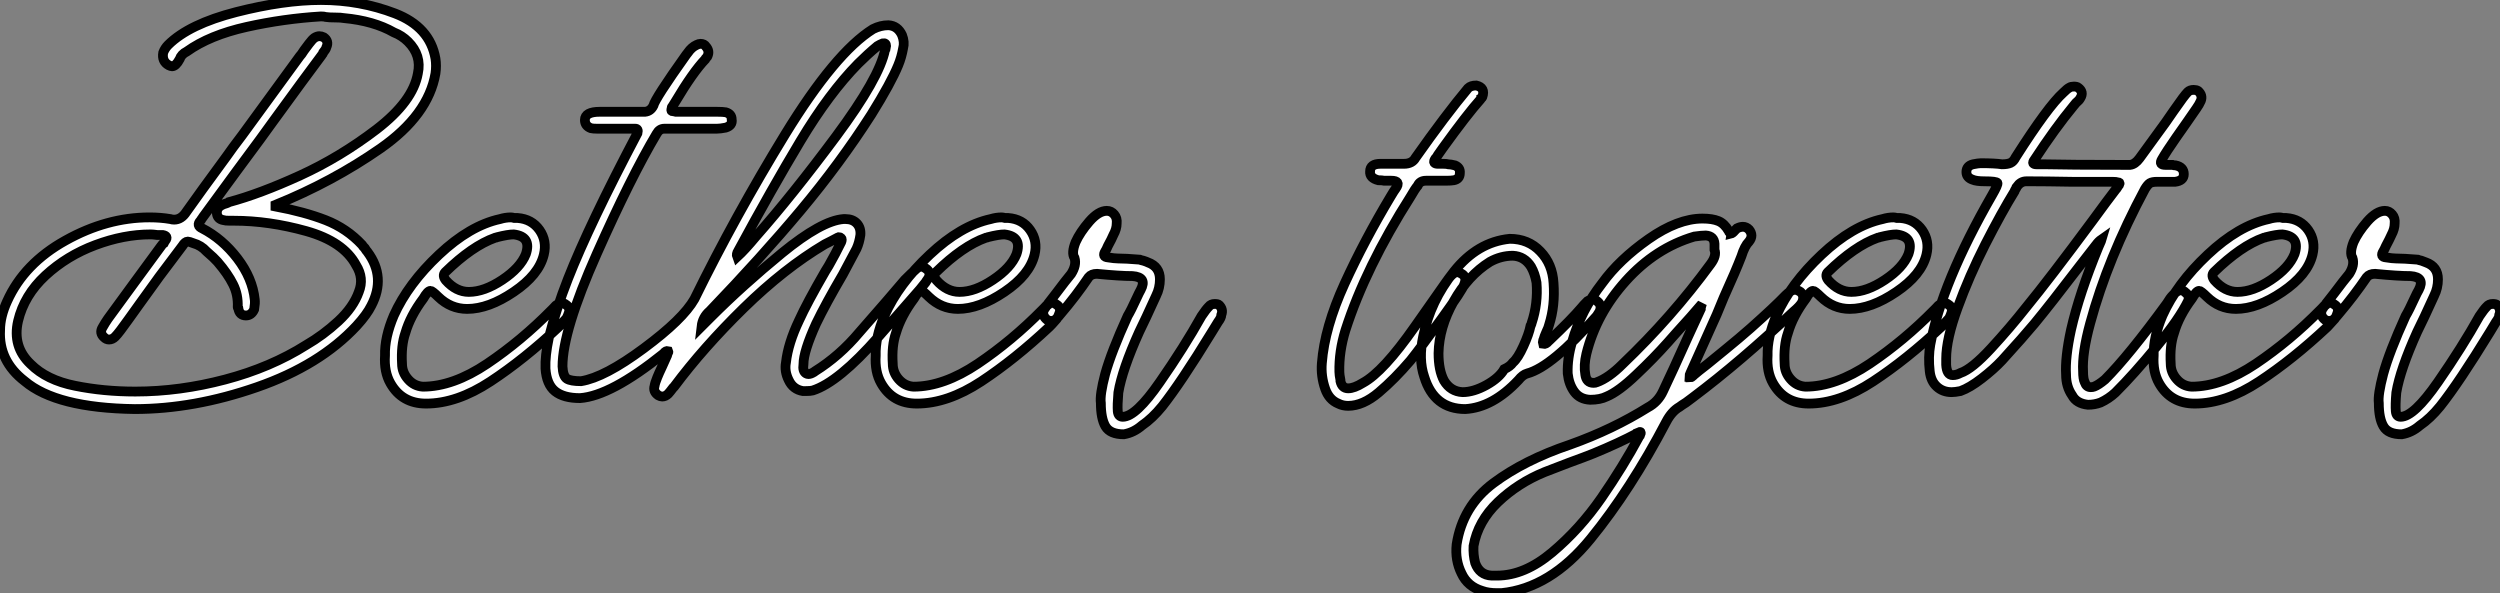
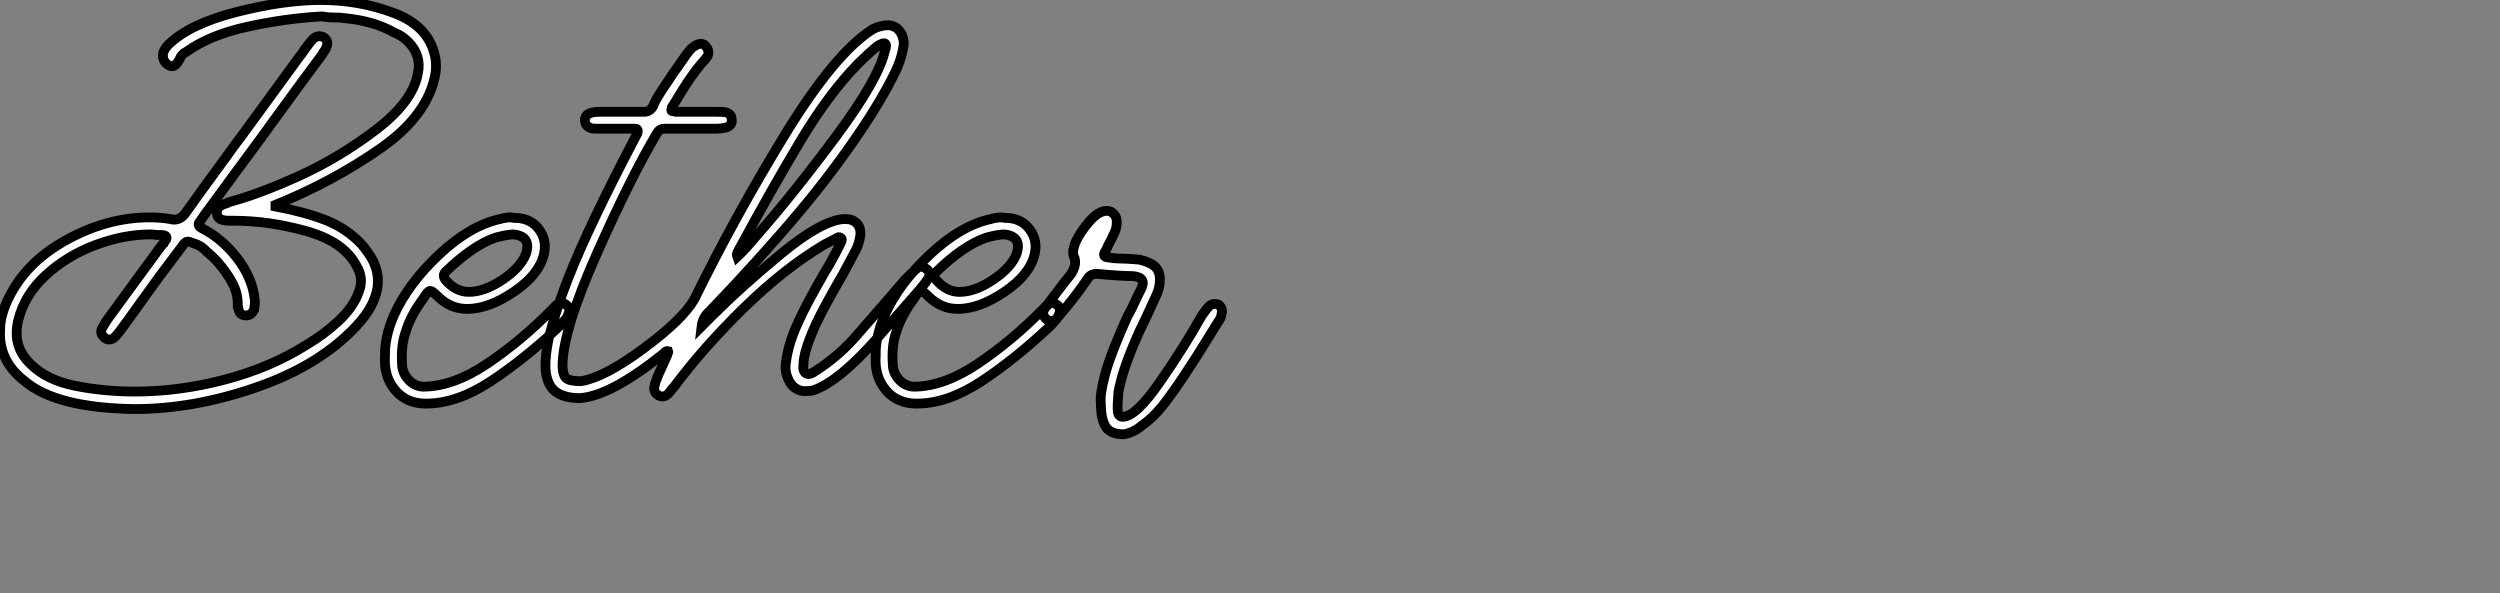
<svg xmlns="http://www.w3.org/2000/svg" viewBox="-3.31 -41.89 255.643 60.65">
  <rect x="-3.31" y="-41.89" width="255.643" height="60.65" fill="#808080" stroke="none" />
  <path d="M24.86-20.94Q24.86-20.94 24.86-20.78L24.86-20.78Q27.83-20.22 29.99-19.38Q32.14-18.54 33.71-16.86L33.71-16.86Q33.77-16.74 33.99-16.52L33.99-16.52Q34.16-16.24 34.27-16.13L34.27-16.13Q36.18-13.55 34.66-10.64L34.66-10.64Q34.22-9.74 33.15-8.57L33.15-8.57Q29.40-4.54 22.96-2.30Q16.52-0.06 10.47-0.06L10.47-0.06Q2.46-0.17-0.78-2.91L-0.78-2.91Q-3.47-4.98-3.30-8.12L-3.30-8.12Q-3.30-9.52-2.58-11.09L-2.58-11.09Q-0.84-14.95 3.39-17.30Q7.62-19.66 11.98-19.66L11.98-19.66Q13.10-19.66 14.11-19.49L14.11-19.49Q14.28-19.43 14.50-19.43L14.50-19.43Q15.23-19.43 15.74-20.22L15.74-20.22Q17.08-22.12 19.88-25.93L19.88-25.93Q20.38-26.66 21.45-28.06L21.45-28.06Q25.37-33.43 27.33-36.12L27.33-36.12Q27.50-36.29 27.78-36.74L27.78-36.74Q28.11-37.18 28.28-37.41L28.28-37.41Q28.62-37.86 28.84-38.02L28.84-38.02Q29.12-38.19 29.34-38.19L29.34-38.19Q29.57-38.19 29.79-38.08L29.79-38.08Q30.35-37.69 30.07-37.07L30.07-37.07Q30.02-36.85 29.74-36.51L29.74-36.51Q29.68-36.34 29.62-36.29L29.62-36.29Q27.94-34.05 24.64-29.51L24.64-29.51Q23.74-28.28 23.30-27.66L23.30-27.66Q21.34-25.03 17.42-19.66L17.42-19.66Q17.36-19.60 17.30-19.49L17.30-19.49Q17.25-19.38 17.19-19.32L17.19-19.32Q16.74-18.82 17.36-18.54L17.36-18.54Q19.43-17.47 20.97-15.46Q22.51-13.44 22.74-11.26L22.74-11.26Q22.79-10.92 22.68-10.25L22.68-10.25Q22.40-9.63 21.84-9.63L21.84-9.63Q21.17-9.63 21.06-10.36L21.06-10.36Q21-10.42 21-10.47L21-10.47Q21.06-11.76 20.52-12.82Q19.99-13.89 18.93-15.12L18.93-15.12Q18.59-15.51 17.81-16.18L17.81-16.18Q17.25-16.80 16.46-17.02L16.46-17.02Q16.02-17.19 15.90-17.19L15.90-17.19Q15.62-17.19 15.34-16.74L15.34-16.74Q15.34-16.74 12.94-13.55L12.94-13.55Q12.94-13.55 12.82-13.38L12.82-13.38Q12.21-12.54 10.92-10.75L10.92-10.75Q9.69-9.02 9.02-8.12L9.02-8.12Q8.68-7.67 8.46-7.45L8.46-7.45Q8.18-7.17 7.84-7.17L7.84-7.17Q7.56-7.17 7.34-7.39L7.34-7.39Q6.83-7.84 7.17-8.40L7.17-8.40Q7.45-8.90 7.73-9.30L7.73-9.30Q8.62-10.53 10.47-13.05L10.47-13.05Q12.26-15.51 13.22-16.80L13.22-16.80Q13.27-16.91 13.44-17.02L13.44-17.02Q13.55-17.25 13.61-17.30L13.61-17.30Q13.94-17.75 13.33-17.86L13.33-17.86Q13.16-17.86 12.77-17.86L12.77-17.86Q12.32-17.92 12.10-17.92L12.10-17.92Q9.35-17.92 6.44-16.83Q3.53-15.74 1.34-13.72Q-0.84-11.70-1.46-9.07L-1.46-9.07Q-2.07-6.44-0.17-4.65L-0.17-4.65Q1.46-3.02 4.37-2.44Q7.28-1.85 10.53-1.85L10.53-1.85Q15.06-1.85 19.71-3.08Q24.36-4.31 28-6.61L28-6.61Q29.74-7.62 31.28-9.04Q32.82-10.47 33.38-12.04L33.38-12.04Q33.94-13.44 33.10-14.78L33.10-14.78Q31.81-17.19 28-18.26Q24.19-19.32 20.61-19.32L20.61-19.32Q20.61-19.32 20.16-19.32L20.16-19.32Q19.71-19.32 19.54-19.38L19.54-19.38Q18.93-19.49 18.87-20.05L18.87-20.05Q18.82-20.61 19.32-20.89L19.32-20.89Q19.49-21 19.88-21.11L19.88-21.11Q20.05-21.17 20.10-21.22L20.10-21.22Q23.24-22.06 27.36-23.94Q31.47-25.82 35.20-28.67Q38.92-31.53 39.42-34.38L39.42-34.38Q39.82-36.23 38.42-37.63L38.42-37.63Q37.80-38.25 36.96-38.58L36.96-38.58Q34.89-39.76 31.86-40.04L31.86-40.04Q31.58-40.10 30.97-40.10L30.97-40.10Q30.35-40.10 30.02-40.15L30.02-40.15Q29.85-40.21 29.51-40.21L29.51-40.21Q25.70-39.98 21.92-39.14Q18.14-38.30 15.79-36.62L15.79-36.62Q15.23-36.34 15.06-35.84L15.06-35.84Q14.67-35.11 14.28-35.11L14.28-35.11Q14.17-35.11 13.94-35.22L13.94-35.22Q13.22-35.62 13.38-36.51L13.38-36.51Q13.55-36.96 13.89-37.30L13.89-37.30Q16.02-39.42 20.86-40.66Q25.70-41.89 29.51-41.89L29.51-41.89Q33.49-41.89 37.07-40.52Q40.66-39.14 41.22-35.90L41.22-35.90Q41.33-35.17 41.22-34.38L41.22-34.38Q40.49-30.13 35.59-26.71Q30.69-23.30 24.86-20.94L24.86-20.94ZM54.54-10.75Q54.99-10.47 54.88-9.97L54.88-9.97Q54.77-9.63 54.66-9.41L54.66-9.41Q54.60-9.30 54.43-9.13L54.43-9.13Q54.04-8.68 53.82-8.46L53.82-8.46Q50.29-5.15 46.84-2.88Q43.40-0.62 40.26-0.62L40.26-0.62Q37.80-0.62 36.62-2.69L36.62-2.69Q35.95-3.86 36.06-5.54L36.06-5.54Q36.01-7.39 36.96-9.63L36.96-9.63Q38.42-12.88 41.58-15.85Q44.74-18.82 47.82-19.49L47.82-19.49Q48.38-19.66 48.94-19.66L48.94-19.66Q49.06-19.66 49.28-19.60L49.28-19.60Q49.50-19.60 49.62-19.60L49.62-19.60Q51.07-19.49 51.86-18.37Q52.64-17.25 52.30-15.85L52.30-15.85Q51.80-13.78 49.22-12.04Q46.65-10.30 44.46-10.30L44.46-10.30Q42.78-10.30 41.50-11.54L41.50-11.54Q40.88-12.15 40.71-12.15L40.71-12.15Q40.43-12.15 39.98-11.37L39.98-11.37Q38.64-9.58 38.14-7.84L38.14-7.84Q37.69-6.55 37.80-4.70L37.80-4.70Q37.80-3.81 38.42-3.11Q39.03-2.41 39.93-2.35L39.93-2.35Q43.01-2.35 46.51-4.70Q50.01-7.06 53.09-10.19L53.09-10.19Q53.14-10.25 53.26-10.36L53.26-10.36Q53.54-10.70 53.70-10.75L53.70-10.75Q53.87-10.92 54.10-10.92L54.10-10.92Q54.32-10.92 54.54-10.75L54.54-10.75ZM42.22-14.06Q41.89-13.72 42.28-13.22L42.28-13.22Q43.34-12.04 44.63-12.04L44.63-12.04Q46.20-12.04 48.05-13.27Q49.90-14.50 50.46-15.90L50.46-15.90Q51.07-17.70 49.22-17.92L49.22-17.92Q48.66-17.92 47.54-17.64L47.54-17.64Q47.43-17.58 47.32-17.58L47.32-17.58Q44.97-16.74 42.22-14.06L42.22-14.06ZM52.47-4.20Q52.42-5.49 52.81-7.34L52.81-7.34Q53.54-10.25 54.77-13.38L54.77-13.38Q56.95-18.93 61.88-28.28L61.88-28.28Q61.99-28.73 61.66-28.73L61.66-28.73L57.74-28.73Q57.34-28.73 57.12-28.78L57.12-28.78Q56.50-29.01 56.50-29.62L56.50-29.62Q56.50-30.46 58.02-30.46L58.02-30.46L62.44-30.46Q62.44-30.46 62.66-30.46L62.66-30.46Q63.22-30.52 63.50-31.08L63.50-31.08Q63.67-31.81 66.86-36.29L66.86-36.29Q66.98-36.46 67.03-36.51L67.03-36.51Q67.42-37.07 67.93-37.30L67.93-37.30Q68.15-37.41 68.32-37.41L68.32-37.41Q68.71-37.41 68.88-37.13L68.88-37.13Q69.27-36.68 69.05-36.18L69.05-36.18Q69.05-36.12 68.94-36.01L68.94-36.01Q68.82-35.90 68.82-35.84L68.82-35.84Q67.54-34.50 65.74-31.47L65.74-31.47Q65.58-31.19 65.46-31.02L65.46-31.02Q65.35-30.91 65.35-30.74L65.35-30.74Q65.30-30.52 65.46-30.52L65.46-30.52Q65.58-30.52 65.80-30.46L65.80-30.46Q66.08-30.46 66.19-30.46L66.19-30.46L70-30.46Q70.62-30.46 70.90-30.41L70.90-30.41Q71.51-30.24 71.51-29.68L71.51-29.68Q71.62-29.06 70.90-28.84L70.90-28.84Q70.34-28.73 70-28.73L70-28.73L64.62-28.73Q64.12-28.73 63.84-28.22L63.84-28.22Q61.21-23.80 57.71-15.93Q54.21-8.06 54.21-4.42L54.21-4.42Q54.26-3.42 54.66-3.16Q55.05-2.91 56.11-2.91L56.11-2.91Q58.52-3.30 62.52-6.27Q66.53-9.24 67.70-11.31L67.70-11.31Q71.85-19.77 76.97-28.14Q82.10-36.51 85.96-38.92L85.96-38.92Q86.74-39.31 87.53-39.31L87.53-39.31Q88.48-39.26 88.93-38.30L88.93-38.30Q89.21-37.58 89.04-36.96L89.04-36.96Q88.87-36.01 88.54-35.22L88.54-35.22Q87.81-33.43 85.79-30.18L85.79-30.18Q82.60-25.20 78.57-20.38Q74.54-15.57 69.27-10.08L69.27-10.08Q68.54-9.46 68.43-8.51L68.43-8.51Q68.60-8.68 68.88-8.96L68.88-8.96Q69.22-9.30 69.38-9.46L69.38-9.46Q72.63-12.71 76.66-16.02Q80.70-19.32 82.94-19.49L82.94-19.49Q82.94-19.49 83.16-19.49L83.16-19.49Q83.89-19.49 84.31-19.04Q84.73-18.59 84.67-17.86L84.67-17.86Q84.56-17.08 84.28-16.46L84.28-16.46Q83.61-15.18 82.88-13.83L82.88-13.83Q81.14-10.86 80.14-8.79L80.14-8.79Q78.85-5.94 78.85-4.65L78.85-4.65Q78.74-3.92 79.13-3.70L79.13-3.70Q79.24-3.64 79.35-3.64L79.35-3.64Q79.58-3.64 79.86-3.81L79.86-3.81Q79.97-3.86 80.02-3.92L80.02-3.92Q82.54-5.49 84.56-7.90L84.56-7.90Q87.70-11.48 89.21-13.27L89.21-13.27Q89.94-14 90.33-14.34L90.33-14.34Q90.61-14.62 90.89-14.62L90.89-14.62Q91.11-14.62 91.34-14.45L91.34-14.45Q91.95-14.06 91.62-13.44L91.62-13.44Q91.56-13.33 91.39-13.10L91.39-13.10Q91.34-12.99 91.28-12.94L91.28-12.94Q91.11-12.71 90.78-12.32L90.78-12.32Q87.92-9.07 86.52-7.45L86.52-7.45Q82.43-2.80 79.80-1.96L79.80-1.96Q79.58-1.90 79.07-1.90L79.07-1.90Q79.07-1.90 78.79-1.90L78.79-1.90Q77.78-2.07 77.34-3.02L77.34-3.02Q76.89-3.92 77.06-4.82L77.06-4.82Q77.28-6.78 78.40-9.13L78.40-9.13Q79.18-10.86 81.09-14.17L81.09-14.17Q81.48-14.78 81.65-15.12L81.65-15.12Q82.04-15.79 82.71-17.14L82.71-17.14Q82.82-17.42 82.71-17.53L82.71-17.53Q82.60-17.64 82.49-17.64L82.49-17.64Q82.49-17.64 82.38-17.58L82.38-17.58Q82.38-17.58 82.32-17.58L82.32-17.58Q82.10-17.47 81.70-17.25L81.70-17.25Q81.26-17.02 81.03-16.91L81.03-16.91Q76.89-14.45 72.74-10.39Q68.60-6.33 65.63-2.35L65.63-2.35Q65.58-2.30 65.52-2.24L65.52-2.24Q65.18-1.79 65.02-1.62L65.02-1.62Q64.74-1.34 64.40-1.34L64.40-1.34Q64.23-1.34 64.01-1.46L64.01-1.46Q63.45-1.85 63.62-2.41L63.62-2.41Q63.67-2.74 63.90-3.30L63.90-3.30Q64.06-3.70 64.40-4.42L64.40-4.42Q64.74-5.21 64.90-5.54L64.90-5.54Q64.90-5.60 64.96-5.71L64.96-5.71Q65.07-5.88 65.02-5.99L65.02-5.99Q64.79-6.05 64.57-5.77L64.57-5.77Q64.51-5.71 64.51-5.71L64.51-5.71Q59.14-1.40 56-1.18L56-1.18Q54.32-1.18 53.45-1.88Q52.58-2.58 52.47-4.20L52.47-4.20ZM72.18-16.24Q71.96-15.90 72.07-15.62L72.07-15.62Q72.86-16.35 73.98-17.70L73.98-17.70Q77.73-21.95 82.18-27.94Q86.63-33.94 87.19-36.79L87.19-36.79Q87.19-36.85 87.25-36.90L87.25-36.90Q87.30-37.13 87.30-37.18L87.30-37.18Q87.30-37.52 86.97-37.46L86.97-37.46Q86.69-37.35 86.41-37.18L86.41-37.18Q85.40-36.34 84.45-35.39L84.45-35.39Q81.48-32.37 78.54-27.47Q75.60-22.57 72.18-16.24L72.18-16.24ZM104.72-10.75Q105.17-10.47 105.06-9.97L105.06-9.97Q104.94-9.63 104.83-9.41L104.83-9.41Q104.78-9.30 104.61-9.13L104.61-9.13Q104.22-8.68 103.99-8.46L103.99-8.46Q100.46-5.15 97.02-2.88Q93.58-0.62 90.44-0.62L90.44-0.62Q87.98-0.62 86.80-2.69L86.80-2.69Q86.13-3.86 86.24-5.54L86.24-5.54Q86.18-7.39 87.14-9.63L87.14-9.63Q88.59-12.88 91.76-15.85Q94.92-18.82 98-19.49L98-19.49Q98.56-19.66 99.12-19.66L99.12-19.66Q99.23-19.66 99.46-19.60L99.46-19.60Q99.68-19.60 99.79-19.60L99.79-19.60Q101.25-19.49 102.03-18.37Q102.82-17.25 102.48-15.85L102.48-15.85Q101.98-13.78 99.40-12.04Q96.82-10.30 94.64-10.30L94.64-10.30Q92.96-10.30 91.67-11.54L91.67-11.54Q91.06-12.15 90.89-12.15L90.89-12.15Q90.61-12.15 90.16-11.37L90.16-11.37Q88.82-9.58 88.31-7.84L88.31-7.84Q87.86-6.55 87.98-4.70L87.98-4.70Q87.98-3.81 88.59-3.11Q89.21-2.41 90.10-2.35L90.10-2.35Q93.18-2.35 96.68-4.70Q100.18-7.06 103.26-10.19L103.26-10.19Q103.32-10.25 103.43-10.36L103.43-10.36Q103.71-10.70 103.88-10.75L103.88-10.75Q104.05-10.92 104.27-10.92L104.27-10.92Q104.50-10.92 104.72-10.75L104.72-10.75ZM92.40-14.06Q92.06-13.72 92.46-13.22L92.46-13.22Q93.52-12.04 94.81-12.04L94.81-12.04Q96.38-12.04 98.22-13.27Q100.07-14.50 100.63-15.90L100.63-15.90Q101.25-17.70 99.40-17.92L99.40-17.92Q98.84-17.92 97.72-17.64L97.72-17.64Q97.61-17.58 97.50-17.58L97.50-17.58Q95.14-16.74 92.40-14.06L92.40-14.06ZM121.35-10.70Q121.80-10.25 121.58-9.69L121.58-9.69Q121.58-9.41 121.24-8.96L121.24-8.96Q121.02-8.62 120.62-7.95L120.62-7.95Q117.43-2.74 115.53-0.34L115.53-0.34Q114.52 0.90 113.46 1.62L113.46 1.62Q112.62 2.35 111.61 2.52L111.61 2.52Q110.21 2.52 109.73 1.71Q109.26 0.90 109.26-0.67L109.26-0.67Q109.14-1.51 109.70-3.64L109.70-3.64Q110.32-5.88 112-9.58L112-9.58Q112.34-10.14 112.90-11.37L112.90-11.37Q113.18-11.98 113.34-12.26L113.34-12.26Q114.02-13.55 112.50-13.66L112.50-13.66Q111.22-13.66 108.86-13.89L108.86-13.89Q108.30-13.89 108.02-13.55L108.02-13.55Q106.74-11.65 105.11-9.74L105.11-9.74Q105-9.58 104.66-9.24L104.66-9.24Q104.44-9.07 104.16-9.07L104.16-9.07Q103.99-9.07 103.77-9.18L103.77-9.18Q103.21-9.63 103.43-10.19L103.43-10.19Q103.49-10.30 103.66-10.53L103.66-10.53Q103.82-10.75 103.88-10.86L103.88-10.86Q104.16-11.20 104.66-11.87L104.66-11.87Q105.67-13.22 106.23-13.89L106.23-13.89Q106.79-14.78 106.57-15.51L106.57-15.51Q106.23-16.02 106.68-17.14L106.68-17.14Q107.13-18.14 108.08-19.24Q109.03-20.33 109.87-20.33L109.87-20.33Q110.32-20.33 110.63-19.96Q110.94-19.60 110.88-19.04L110.88-19.04Q110.88-18.48 110.54-17.86L110.54-17.86Q110.38-17.47 109.98-16.74L109.98-16.74Q109.82-16.35 109.70-16.18L109.70-16.18Q109.37-15.62 109.98-15.57L109.98-15.57Q110.66-15.46 110.99-15.46L110.99-15.46Q111.78-15.46 113.23-15.34L113.23-15.34Q113.34-15.29 113.62-15.23L113.62-15.23Q113.96-15.12 114.07-15.06L114.07-15.06Q115.30-14.62 115.30-13.33L115.30-13.33Q115.30-12.43 114.91-11.65L114.91-11.65Q113.79-9.18 113.18-7.95L113.18-7.95Q111.44-4.09 111.05-1.74L111.05-1.74Q110.94-0.45 110.99 0.17L110.99 0.17Q111.05 0.73 111.50 0.73L111.50 0.73Q112.84 0.73 115.30-2.83Q117.77-6.38 119.56-9.58L119.56-9.58Q120.01-10.25 120.29-10.53L120.29-10.53Q120.51-10.81 120.90-10.81L120.90-10.81Q121.24-10.81 121.35-10.70L121.35-10.70Z" fill="white" stroke="black" transform="scale(1,1)" />
-   <path d="M147.65-33.15Q148.60-32.93 148.27-31.98L148.27-31.98Q148.27-31.92 148.16-31.86L148.16-31.86Q148.16-31.81 148.10-31.75L148.10-31.75Q146.70-30.18 144.24-26.77L144.24-26.77Q143.90-26.26 143.73-26.04L143.73-26.04Q143.62-25.82 143.45-25.65L143.45-25.65Q143.12-25.14 143.73-25.14L143.73-25.14Q143.73-25.14 144.29-25.14L144.29-25.14Q144.63-25.14 144.80-25.09L144.80-25.09Q145.02-25.09 145.47-24.98L145.47-24.98Q146.03-24.75 145.97-24.19L145.97-24.19Q145.97-23.58 145.36-23.46L145.36-23.46Q145.08-23.41 144.57-23.41L144.57-23.41Q144.57-23.41 142.50-23.41L142.50-23.41Q141.88-23.41 141.66-22.90L141.66-22.90Q141.38-22.57 140.93-21.78L140.93-21.78Q136.34-14.56 134.27-8.12L134.27-8.12Q133.60-5.94 133.65-3.86L133.65-3.86Q133.65-3.58 133.76-3.02L133.76-3.02Q133.76-2.97 133.76-2.91L133.76-2.91Q133.93-2.18 134.55-2.18L134.55-2.18Q135.16-2.18 136.06-2.74L136.06-2.74Q138.13-3.86 141.38-8.51L141.38-8.51Q141.38-8.51 144.57-13.05L144.57-13.05Q145.24-14.06 145.69-14.06L145.69-14.06Q145.92-14.06 146.25-13.83L146.25-13.83Q146.70-13.50 146.42-12.82L146.42-12.82Q146.25-12.26 144.12-9.32Q142.00-6.38 140.93-5.04L140.93-5.04Q139.31-3.14 137.68-1.76Q136.06-0.39 134.55-0.39L134.55-0.39Q133.99-0.39 133.54-0.62L133.54-0.62Q132.59-1.01 132.20-2.13L132.20-2.13Q131.75-3.42 131.86-4.76L131.86-4.76Q132.14-8.40 134.18-12.88Q136.23-17.36 138.92-21.84L138.92-21.84Q139.25-22.40 139.42-22.62L139.42-22.62Q139.98-23.41 138.97-23.41L138.97-23.41Q138.97-23.41 138.24-23.41L138.24-23.41Q138.02-23.46 137.63-23.46L137.63-23.46Q136.73-23.69 136.79-24.36L136.79-24.36Q136.79-25.14 137.85-25.14L137.85-25.14Q137.85-25.14 138.19-25.14L138.19-25.14Q138.19-25.14 139.14-25.14L139.14-25.14Q139.14-25.14 140.26-25.14L140.26-25.14Q141.10-25.14 141.44-25.76L141.44-25.76Q144.52-30.13 146.81-32.87L146.81-32.87Q147.09-33.15 147.65-33.15L147.65-33.15ZM160.08-11.03Q160.53-10.64 160.25-10.02L160.25-10.02Q160.03-9.69 159.97-9.58L159.97-9.58Q155.38-4.37 152.86-3.70L152.86-3.70Q152.41-3.58 151.96-3.02L151.96-3.02Q149.33-0.22 146.53-0.06L146.53-0.06Q143.34-0.06 142.33-3.36L142.33-3.36Q141.72-5.15 142.22-7.50L142.22-7.50Q142.95-11.09 145.36-14.11Q147.76-17.14 151.07-17.47L151.07-17.47Q152.97-17.47 154.20-16.18Q155.44-14.90 155.55-12.94L155.55-12.94Q155.72-10.64 155.10-8.68L155.10-8.68Q155.04-8.40 154.82-7.95L154.82-7.95Q154.60-7.45 154.54-7.22L154.54-7.22Q154.54-7.17 154.48-7.06L154.48-7.06Q154.43-6.89 154.48-6.72L154.48-6.72Q154.76-6.66 155.04-7L155.04-7Q155.10-7.06 155.16-7.11L155.16-7.11Q157.40-9.24 158.40-10.42L158.40-10.42Q158.57-10.64 159.02-11.09L159.02-11.09Q159.30-11.26 159.52-11.26L159.52-11.26Q159.86-11.26 160.08-11.03L160.08-11.03ZM153.31-8.85Q153.98-10.86 153.81-12.99L153.81-12.99Q153.64-13.94 153.25-14.62L153.25-14.62Q152.58-15.68 151.40-15.74L151.40-15.74Q150.17-15.74 149.05-15.12L149.05-15.12Q146.81-13.72 145.33-11.06Q143.84-8.40 143.79-5.77L143.79-5.77Q143.79-4.03 144.35-2.97L144.35-2.97Q145.02-1.85 146.25-1.79L146.25-1.79Q147.37-1.79 148.69-2.52Q150.00-3.25 150.51-4.14L150.51-4.14Q151.12-4.42 151.40-4.82L151.40-4.82Q151.91-5.26 152.47-6.50Q153.03-7.73 153.20-8.57L153.20-8.57Q153.25-8.62 153.25-8.68L153.25-8.68Q153.31-8.79 153.31-8.85L153.31-8.85ZM180.80-12.04Q181.25-11.65 180.97-10.98L180.97-10.98Q180.75-10.58 180.08-10.02L180.08-10.02Q174.70-4.93 169.77-1.23L169.77-1.23Q169.55-1.06 169.10-0.73L169.10-0.73Q168.65-0.45 168.43-0.28L168.43-0.28Q167.64 0.17 167.08 1.23L167.08 1.23Q163.44 8.18 159.33 13.22Q155.21 18.26 150.23 18.76L150.23 18.76Q150.23 18.76 149.78 18.76L149.78 18.76Q148.88 18.76 148.27 18.54L148.27 18.54Q146.76 18.09 146.14 16.74L146.14 16.74Q145.47 15.40 145.64 13.78L145.64 13.78Q146.25 9.86 149.42 7.50Q152.58 5.15 157.23 3.58L157.23 3.58Q161.60 2.02 165.18-0.22L165.18-0.22Q166.24-0.78 166.75-1.90L166.75-1.90Q167.64-3.75 169.32-7.50L169.32-7.50Q170.16-9.35 170.61-10.30L170.61-10.30Q170.61-10.30 170.61-10.42L170.61-10.42Q170.67-10.58 170.72-10.81L170.72-10.81Q170.28-10.30 169.55-9.46L169.55-9.46Q167.98-7.73 167.25-6.89L167.25-6.89Q165.80-5.26 164.00-3.56Q162.21-1.85 160.98-1.34L160.98-1.34Q160.31-1.01 159.30-1.01L159.30-1.01Q158.24-1.06 157.68-1.82Q157.12-2.58 157.00-3.70L157.00-3.70Q156.95-5.26 157.45-6.94L157.45-6.94Q158.35-10.14 160.53-12.94L160.53-12.94Q162.27-15.34 165.26-17.44Q168.26-19.54 170.78-19.54L170.78-19.54Q171.79-19.54 172.40-19.29Q173.02-19.04 173.47-18.26L173.47-18.26Q173.47-18.20 173.58-18.09L173.58-18.09Q173.64-18.03 173.64-17.98L173.64-17.98Q173.86-18.03 174.08-18.31L174.08-18.31Q174.25-18.48 174.31-18.54L174.31-18.54Q174.64-18.70 174.92-18.70L174.92-18.70Q175.26-18.70 175.54-18.42L175.54-18.42Q176.04-17.81 175.54-17.19L175.54-17.19Q175.09-16.74 174.76-15.68L174.76-15.68Q174.20-14.22 172.96-11.48L172.96-11.48Q172.46-10.30 172.24-9.74L172.24-9.74Q170.44-5.71 169.55-3.75L169.55-3.75Q169.44-3.53 169.44-3.36L169.44-3.36Q169.55-3.36 169.55-3.30L169.55-3.30Q169.66-3.30 169.83-3.47L169.83-3.47Q169.88-3.53 169.88-3.53L169.88-3.53Q170.33-3.92 171.28-4.65L171.28-4.65Q173.41-6.38 174.48-7.28L174.48-7.28Q174.87-7.62 175.71-8.34L175.71-8.34Q178.17-10.53 179.29-11.70L179.29-11.70Q179.85-12.26 180.24-12.26L180.24-12.26Q180.47-12.26 180.80-12.04L180.80-12.04ZM162.60-4.65Q167.64-9.46 171.62-14.90L171.62-14.90Q172.24-15.74 172.01-16.35L172.01-16.35Q172.01-16.35 172.01-16.97L172.01-16.97Q171.96-17.75 171.12-17.81L171.12-17.81Q170.72-17.81 169.94-17.70L169.94-17.70Q165.96-16.52 162.94-13.16Q159.92-9.80 158.91-5.71L158.91-5.71Q158.63-4.54 158.80-3.58L158.80-3.58Q158.91-2.74 159.64-2.74L159.64-2.74Q159.86-2.74 159.97-2.80L159.97-2.80Q161.20-3.25 162.60-4.65L162.60-4.65ZM149.78 16.97Q152.58 16.97 155.41 14.59Q158.24 12.21 160.45 9.02Q162.66 5.82 164.34 2.69L164.34 2.69Q164.34 2.69 164.40 2.63L164.40 2.63Q164.51 2.41 164.45 2.30L164.45 2.30Q164.40 2.24 164.17 2.35L164.17 2.35Q164.17 2.41 164.12 2.41L164.12 2.41Q162.21 3.42 159.64 4.48L159.64 4.48Q158.80 4.82 157.12 5.43L157.12 5.43Q155.49 6.05 154.65 6.38L154.65 6.38Q151.91 7.50 149.86 9.46Q147.82 11.42 147.37 13.94L147.37 13.94Q147.32 14.84 147.54 15.68L147.54 15.68Q147.99 16.91 149.22 16.97L149.22 16.97Q149.22 16.97 149.78 16.97L149.78 16.97ZM195.92-10.75Q196.37-10.47 196.26-9.97L196.26-9.97Q196.15-9.63 196.04-9.41L196.04-9.41Q195.98-9.30 195.81-9.13L195.81-9.13Q195.42-8.68 195.20-8.46L195.20-8.46Q191.67-5.15 188.22-2.88Q184.78-0.62 181.64-0.62L181.64-0.62Q179.18-0.62 178.00-2.69L178.00-2.69Q177.33-3.86 177.44-5.54L177.44-5.54Q177.39-7.39 178.34-9.63L178.34-9.63Q179.80-12.88 182.96-15.85Q186.12-18.82 189.20-19.49L189.20-19.49Q189.76-19.66 190.32-19.66L190.32-19.66Q190.44-19.66 190.66-19.60L190.66-19.60Q190.88-19.60 191.00-19.60L191.00-19.60Q192.45-19.49 193.24-18.37Q194.02-17.25 193.68-15.85L193.68-15.85Q193.18-13.78 190.60-12.04Q188.03-10.30 185.84-10.30L185.84-10.30Q184.16-10.30 182.88-11.54L182.88-11.54Q182.26-12.15 182.09-12.15L182.09-12.15Q181.81-12.15 181.36-11.37L181.36-11.37Q180.02-9.58 179.52-7.84L179.52-7.84Q179.07-6.55 179.18-4.70L179.18-4.70Q179.18-3.81 179.80-3.11Q180.41-2.41 181.31-2.35L181.31-2.35Q184.39-2.35 187.89-4.70Q191.39-7.06 194.47-10.19L194.47-10.19Q194.52-10.25 194.64-10.36L194.64-10.36Q194.92-10.70 195.08-10.75L195.08-10.75Q195.25-10.92 195.48-10.92L195.48-10.92Q195.70-10.92 195.92-10.75L195.92-10.75ZM183.60-14.06Q183.27-13.72 183.66-13.22L183.66-13.22Q184.72-12.04 186.01-12.04L186.01-12.04Q187.58-12.04 189.43-13.27Q191.28-14.50 191.84-15.90L191.84-15.90Q192.45-17.70 190.60-17.92L190.60-17.92Q190.04-17.92 188.92-17.64L188.92-17.64Q188.81-17.58 188.70-17.58L188.70-17.58Q186.35-16.74 183.60-14.06L183.60-14.06ZM194.02-3.92Q193.85-5.38 194.08-6.66L194.08-6.66Q195.25-12.99 200.40-21.95L200.40-21.95Q201.02-23.02 200.94-23.18Q200.85-23.35 199.62-23.35L199.62-23.35Q198.78-23.35 198.39-23.52L198.39-23.52Q197.77-23.74 197.77-24.30L197.77-24.30Q197.77-24.92 198.44-25.09L198.44-25.09Q199.00-25.20 199.23-25.20L199.23-25.20Q200.68-25.20 201.41-25.09L201.41-25.09Q201.97-25.09 202.28-25.23Q202.59-25.37 202.81-25.82L202.81-25.82Q206.12-31.02 207.68-32.42L207.68-32.42Q208.08-32.82 208.30-32.93L208.30-32.93Q208.47-33.04 208.75-33.04L208.75-33.04Q209.08-33.04 209.20-32.93L209.20-32.93Q209.81-32.48 209.42-31.86L209.42-31.86Q209.31-31.64 208.97-31.36L208.97-31.36Q208.80-31.14 208.69-31.02L208.69-31.02Q206.84-28.78 204.72-25.54L204.72-25.54Q204.38-25.09 204.94-25.09L204.94-25.09Q204.94-25.09 205.16-25.09L205.16-25.09Q205.16-25.09 205.72-25.09L205.72-25.09Q208.36-25.03 213.62-25.03L213.62-25.03L214.18-25.03Q214.18-25.03 214.52-25.03L214.52-25.03Q215.02-25.09 215.47-25.70L215.47-25.70L218.16-29.40Q218.88-30.46 219.89-31.86L219.89-31.86Q220.23-32.31 220.40-32.48L220.40-32.48Q220.62-32.70 221.01-32.70L221.01-32.70Q221.29-32.70 221.46-32.59L221.46-32.59Q221.96-32.14 221.74-31.58L221.74-31.58Q221.57-31.19 221.29-30.80L221.29-30.80Q220.96-30.30 220.28-29.34L220.28-29.34Q219.56-28.34 219.22-27.83L219.22-27.83Q218.21-26.38 217.76-25.59L217.76-25.59Q217.43-25.03 218.10-25.03L218.10-25.03L218.83-25.03Q218.94-24.98 219.16-24.98L219.16-24.98Q220.00-24.81 220.00-24.08L220.00-24.08Q220.00-23.41 219.11-23.30L219.11-23.30L217.26-23.30Q216.76-23.30 216.53-23.16Q216.31-23.02 216.03-22.57L216.03-22.57Q212.22-15.46 210.43-8.85L210.43-8.85Q209.59-5.77 209.70-3.92L209.70-3.92Q209.70-3.14 209.87-2.80L209.87-2.80Q210.04-2.30 210.48-2.30L210.48-2.30Q210.71-2.30 210.82-2.35L210.82-2.35Q211.27-2.52 211.94-3.08L211.94-3.08Q214.35-5.49 218.27-10.86L218.27-10.86Q218.60-11.42 218.88-11.70L218.88-11.70Q219.00-11.87 219.33-12.10L219.33-12.10Q219.56-12.21 219.67-12.21L219.67-12.21Q219.95-12.21 220.17-11.98L220.17-11.98Q220.62-11.65 220.45-11.14L220.45-11.14Q219.56-9.30 217.23-6.47Q214.91-3.64 213.00-1.74L213.00-1.74Q212.33-1.12 211.49-0.73L211.49-0.73Q210.88-0.50 210.20-0.50L210.20-0.50Q209.03-0.62 208.58-1.46L208.58-1.46Q207.96-2.35 207.96-3.58L207.96-3.58Q207.85-5.32 208.47-8.18L208.47-8.18Q209.31-11.87 211.27-16.63L211.27-16.63Q211.32-16.74 211.44-17.02L211.44-17.02Q211.55-17.25 211.60-17.42L211.60-17.42Q211.27-17.19 211.04-16.86L211.04-16.86Q210.99-16.80 210.99-16.80L210.99-16.80Q210.48-16.13 209.42-14.78L209.42-14.78Q206.34-10.75 204.72-8.79L204.72-8.79Q203.65-7.50 201.41-5.04L201.41-5.04Q200.57-4.14 199.34-3.19Q198.11-2.24 197.16-1.90L197.16-1.90Q196.60-1.79 196.26-1.79L196.26-1.79Q195.36-1.79 194.75-2.35Q194.13-2.91 194.02-3.92L194.02-3.92ZM202.70-22.34Q201.36-20.16 199.70-16.91Q198.05-13.66 196.88-10.44Q195.70-7.22 195.70-5.21L195.70-5.21L195.70-4.59Q195.76-3.53 196.37-3.53L196.37-3.53Q196.76-3.53 197.16-3.75L197.16-3.75Q198.33-4.14 200.29-6.27Q202.25-8.40 203.88-10.47L203.88-10.47Q206.23-13.33 210.71-19.38L210.71-19.38Q212.22-21.45 213.00-22.46L213.00-22.46Q213.12-22.57 213.28-22.85L213.28-22.85Q213.34-22.96 213.40-23.02L213.40-23.02Q213.51-23.24 213.28-23.24L213.28-23.24Q213.12-23.30 212.67-23.30L212.67-23.30Q211.32-23.30 208.58-23.30L208.58-23.30Q205.78-23.35 204.38-23.35L204.38-23.35L203.88-23.35Q203.32-23.35 202.92-22.79L202.92-22.79Q202.92-22.74 202.81-22.57L202.81-22.57Q202.70-22.40 202.70-22.34L202.70-22.34ZM235.40-10.75Q235.85-10.47 235.74-9.97L235.74-9.97Q235.63-9.63 235.52-9.41L235.52-9.41Q235.46-9.30 235.29-9.13L235.29-9.13Q234.90-8.68 234.68-8.46L234.68-8.46Q231.15-5.15 227.70-2.88Q224.26-0.62 221.12-0.62L221.12-0.62Q218.66-0.62 217.48-2.69L217.48-2.69Q216.81-3.86 216.92-5.54L216.92-5.54Q216.87-7.39 217.82-9.63L217.82-9.63Q219.28-12.88 222.44-15.85Q225.60-18.82 228.68-19.49L228.68-19.49Q229.24-19.66 229.80-19.66L229.80-19.66Q229.92-19.66 230.14-19.60L230.14-19.60Q230.36-19.60 230.48-19.60L230.48-19.60Q231.93-19.49 232.72-18.37Q233.50-17.25 233.16-15.85L233.16-15.85Q232.66-13.78 230.08-12.04Q227.51-10.30 225.32-10.30L225.32-10.30Q223.64-10.30 222.36-11.54L222.36-11.54Q221.74-12.15 221.57-12.15L221.57-12.15Q221.29-12.15 220.84-11.37L220.84-11.37Q219.50-9.58 219.00-7.84L219.00-7.84Q218.55-6.55 218.66-4.70L218.66-4.70Q218.66-3.81 219.28-3.11Q219.89-2.41 220.79-2.35L220.79-2.35Q223.87-2.35 227.37-4.70Q230.87-7.06 233.95-10.19L233.95-10.19Q234.00-10.25 234.12-10.36L234.12-10.36Q234.40-10.70 234.56-10.75L234.56-10.75Q234.73-10.92 234.96-10.92L234.96-10.92Q235.18-10.92 235.40-10.75L235.40-10.75ZM223.08-14.06Q222.75-13.72 223.14-13.22L223.14-13.22Q224.20-12.04 225.49-12.04L225.49-12.04Q227.06-12.04 228.91-13.27Q230.76-14.50 231.32-15.90L231.32-15.90Q231.93-17.70 230.08-17.92L230.08-17.92Q229.52-17.92 228.40-17.64L228.40-17.64Q228.29-17.58 228.18-17.58L228.18-17.58Q225.83-16.74 223.08-14.06L223.08-14.06ZM252.04-10.70Q252.48-10.25 252.26-9.69L252.26-9.69Q252.26-9.41 251.92-8.96L251.92-8.96Q251.70-8.62 251.31-7.95L251.31-7.95Q248.12-2.74 246.21-0.34L246.21-0.34Q245.20 0.90 244.14 1.62L244.14 1.62Q243.30 2.35 242.29 2.52L242.29 2.52Q240.89 2.52 240.42 1.71Q239.94 0.90 239.94-0.67L239.94-0.67Q239.83-1.51 240.39-3.64L240.39-3.64Q241.00-5.88 242.68-9.58L242.68-9.58Q243.02-10.14 243.58-11.37L243.58-11.37Q243.86-11.98 244.03-12.26L244.03-12.26Q244.70-13.55 243.19-13.66L243.19-13.66Q241.90-13.66 239.55-13.89L239.55-13.89Q238.99-13.89 238.71-13.55L238.71-13.55Q237.42-11.65 235.80-9.74L235.80-9.74Q235.68-9.58 235.35-9.24L235.35-9.24Q235.12-9.07 234.84-9.07L234.84-9.07Q234.68-9.07 234.45-9.18L234.45-9.18Q233.89-9.63 234.12-10.19L234.12-10.19Q234.17-10.30 234.34-10.53L234.34-10.53Q234.51-10.75 234.56-10.86L234.56-10.86Q234.84-11.20 235.35-11.87L235.35-11.87Q236.36-13.22 236.92-13.89L236.92-13.89Q237.48-14.78 237.25-15.51L237.25-15.51Q236.92-16.02 237.36-17.14L237.36-17.14Q237.81-18.14 238.76-19.24Q239.72-20.33 240.56-20.33L240.56-20.33Q241.00-20.33 241.31-19.96Q241.62-19.60 241.56-19.04L241.56-19.04Q241.56-18.48 241.23-17.86L241.23-17.86Q241.06-17.47 240.67-16.74L240.67-16.74Q240.50-16.35 240.39-16.18L240.39-16.18Q240.05-15.62 240.67-15.57L240.67-15.57Q241.34-15.46 241.68-15.46L241.68-15.46Q242.46-15.46 243.92-15.34L243.92-15.34Q244.03-15.29 244.31-15.23L244.31-15.23Q244.64-15.12 244.76-15.06L244.76-15.06Q245.99-14.62 245.99-13.33L245.99-13.33Q245.99-12.43 245.60-11.65L245.60-11.65Q244.48-9.18 243.86-7.95L243.86-7.95Q242.12-4.09 241.73-1.74L241.73-1.74Q241.62-0.45 241.68 0.17L241.68 0.17Q241.73 0.73 242.18 0.73L242.18 0.73Q243.52 0.73 245.99-2.83Q248.45-6.38 250.24-9.58L250.24-9.58Q250.69-10.25 250.97-10.53L250.97-10.53Q251.20-10.81 251.59-10.81L251.59-10.81Q251.92-10.81 252.04-10.70L252.04-10.70Z" fill="white" stroke="black" transform="scale(1,1)" />
</svg>